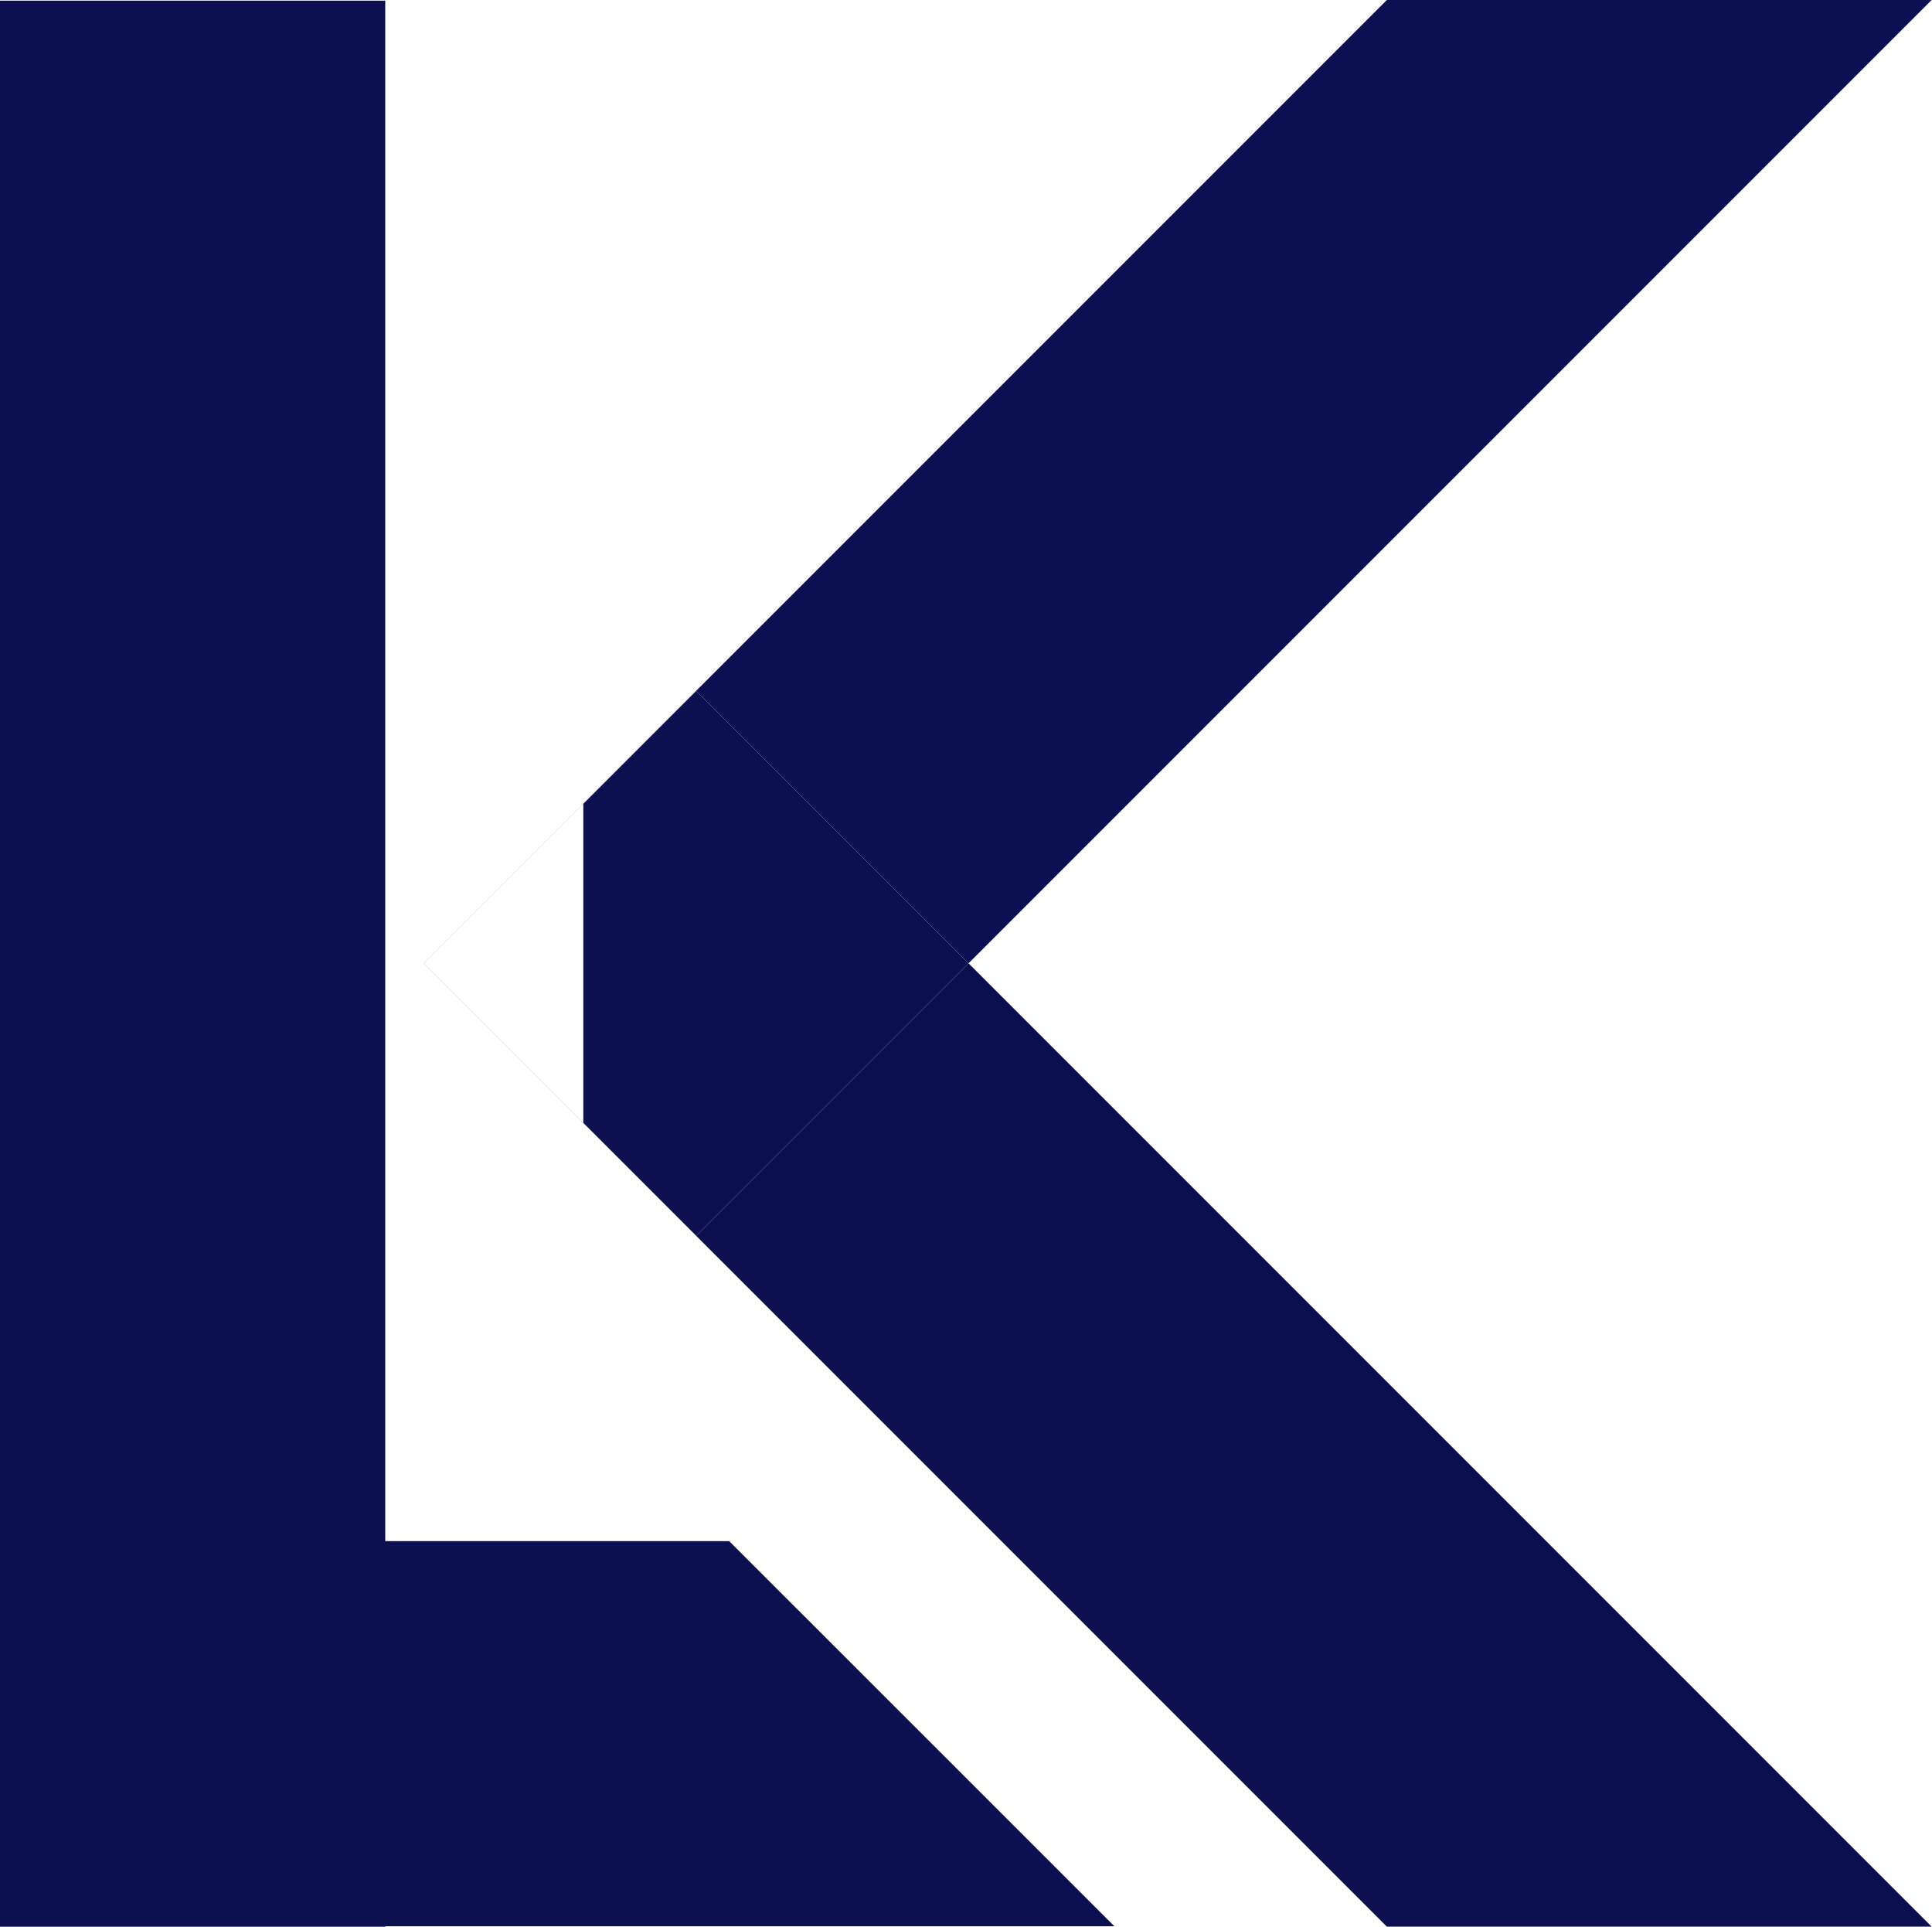
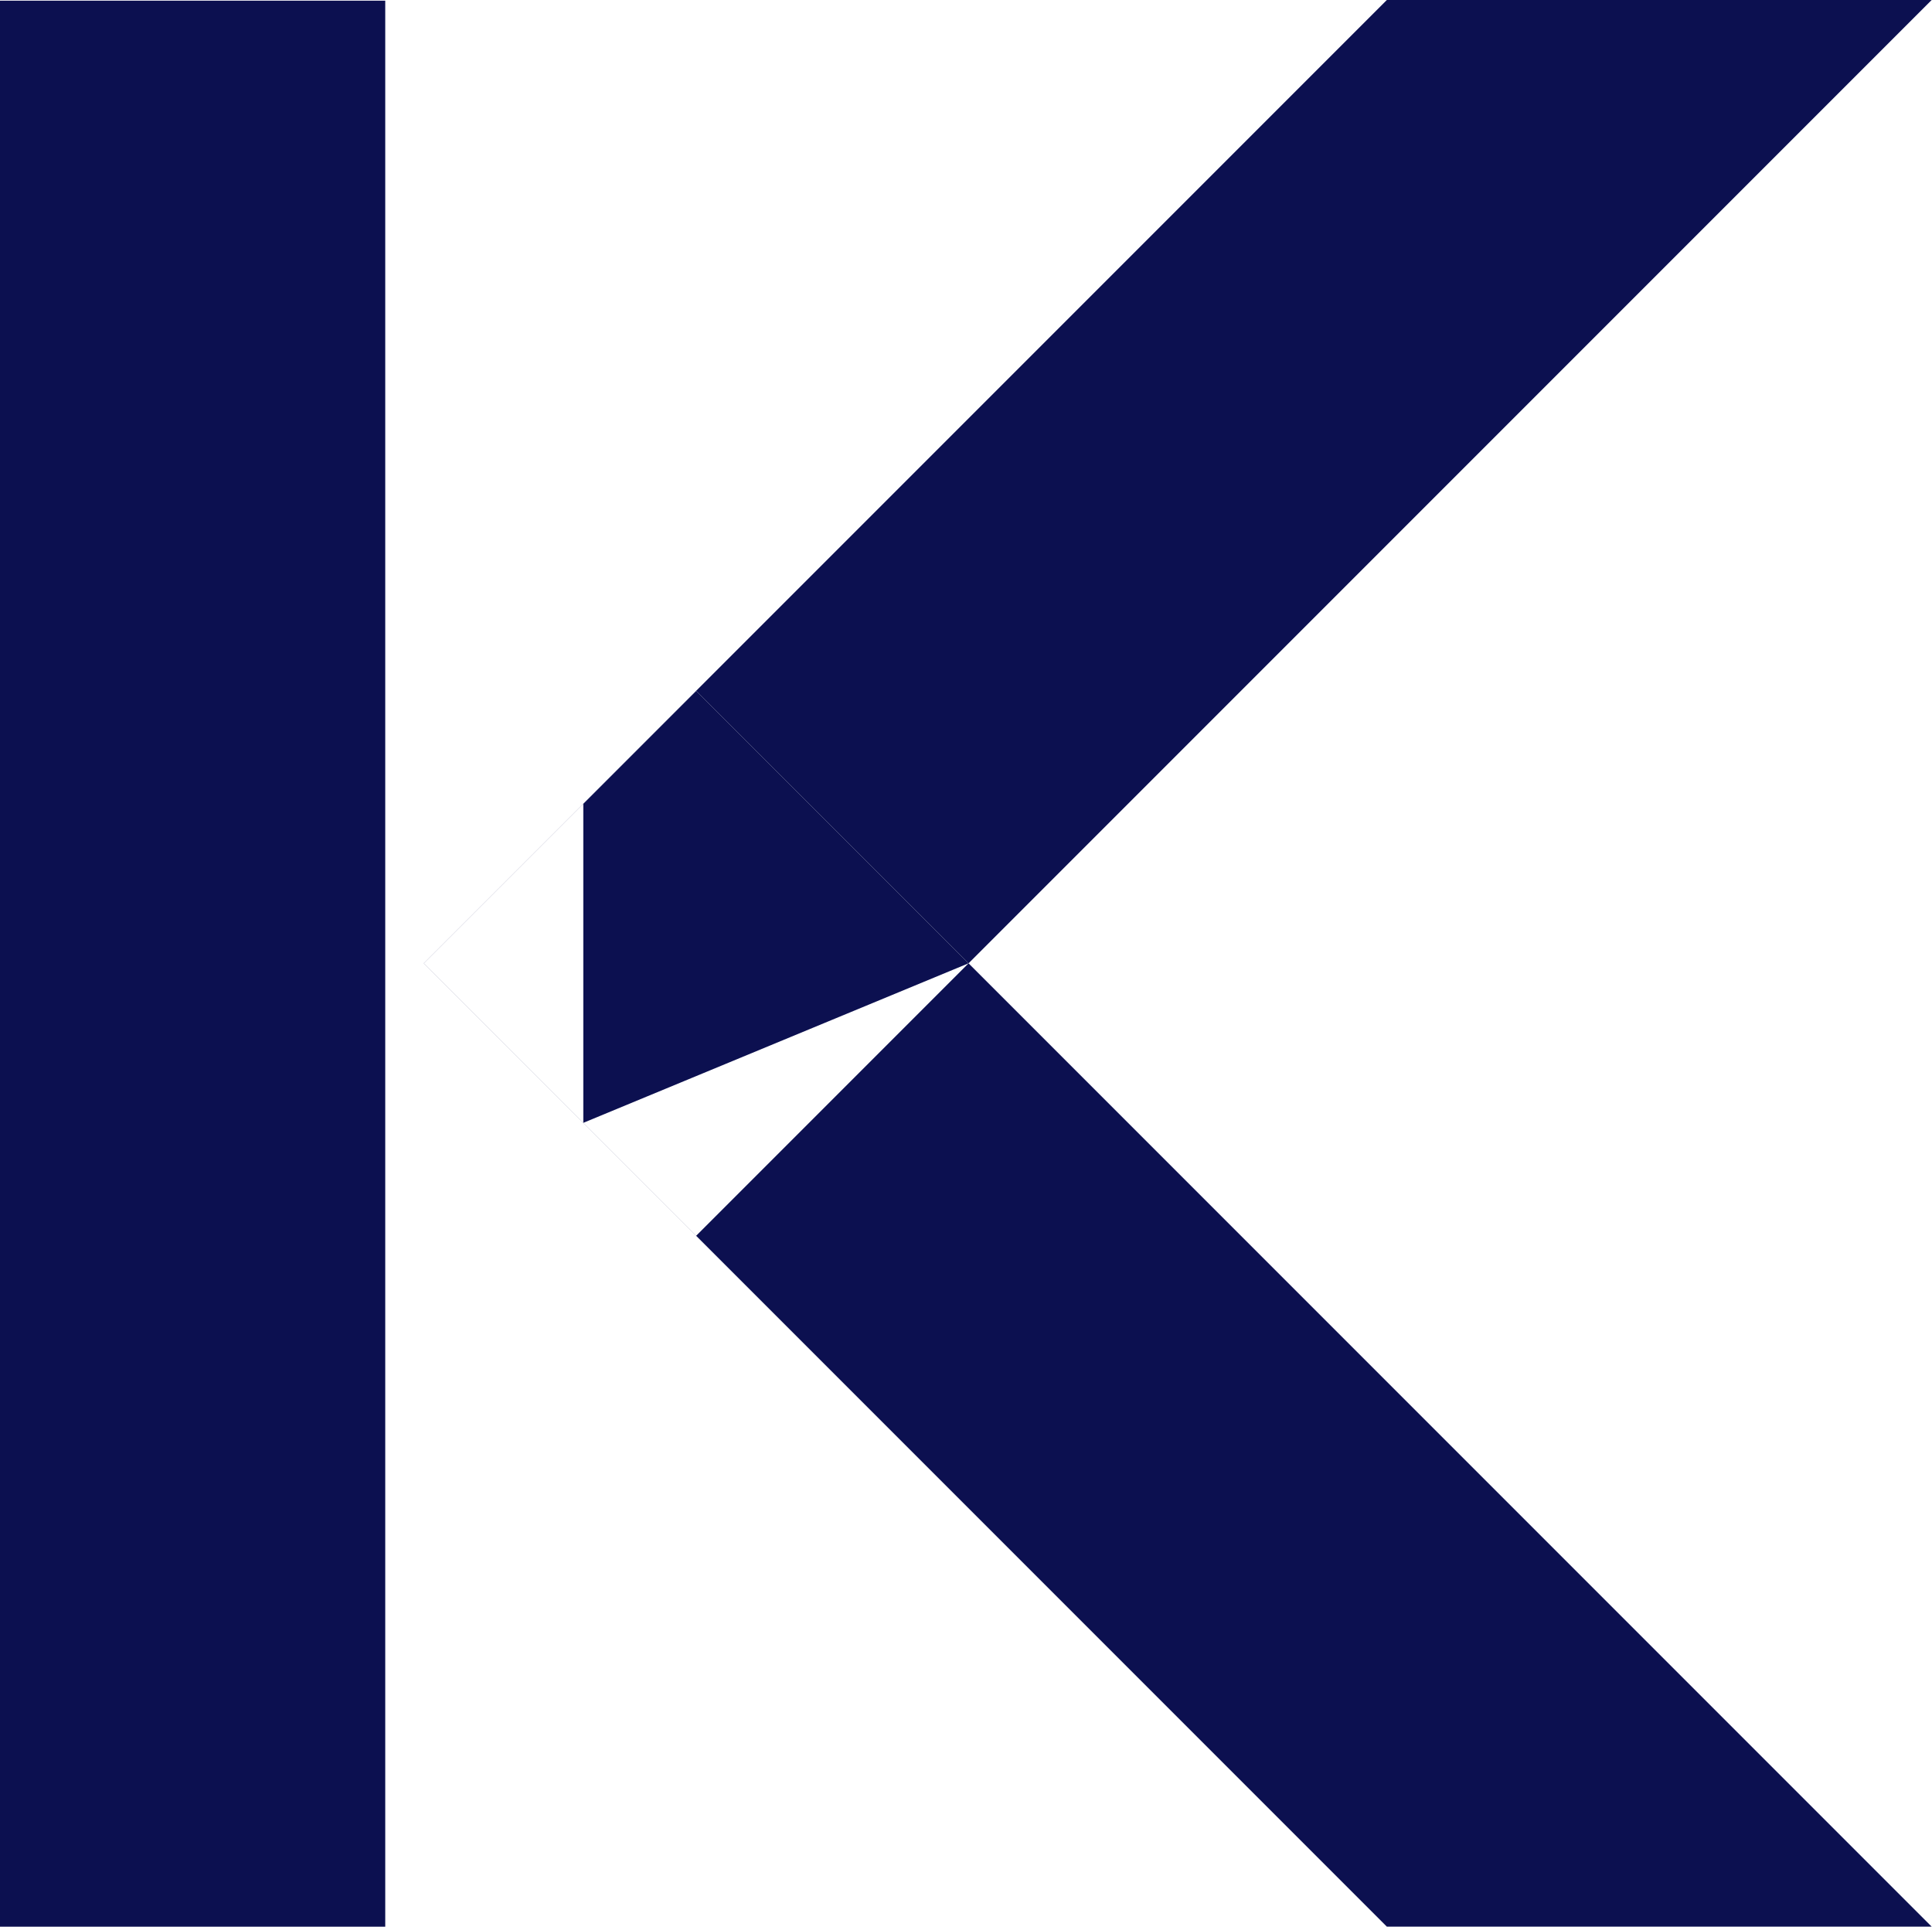
<svg xmlns="http://www.w3.org/2000/svg" width="100%" height="100%" viewBox="0 0 3702 3691" version="1.1" xml:space="preserve" style="fill-rule:evenodd;clip-rule:evenodd;stroke-linejoin:round;stroke-miterlimit:2;">
  <g transform="matrix(3.125,0,0,3.125,0,0)">
    <g transform="matrix(0.5,0,0,1.471,-342.52,-1424.27)">
      <rect x="685.039" y="968.504" width="472.441" height="803.15" style="fill:rgb(12,16,80);" />
    </g>
    <g transform="matrix(2.5,0,0,0.294,-1712.6,660.028)">
-       <path d="M958.372,1771.65L685.039,1771.65L685.039,968.504L863.883,968.504L958.372,1771.65Z" style="fill:rgb(12,16,80);" />
-     </g>
+       </g>
    <g transform="matrix(1,0,0,1,-661.417,-944.882)">
-       <path d="M1019.08,1437.65L1088.29,1368.43L1255.3,1535.43L1088.29,1702.44L1019.08,1633.22L1019.08,1437.65Z" style="fill:rgb(12,16,80);" />
+       <path d="M1019.08,1437.65L1088.29,1368.43L1255.3,1535.43L1019.08,1633.22L1019.08,1437.65Z" style="fill:rgb(12,16,80);" />
    </g>
    <g transform="matrix(1,0,0,1,-661.417,-944.882)">
      <path d="M1255.3,1535.43L1845.85,2125.98L1511.78,2125.98L921.26,1535.46L921.29,1535.43L1088.29,1702.44L1255.3,1535.43Z" style="fill:rgb(12,16,80);" />
    </g>
    <g transform="matrix(1,0,0,1,-661.417,-944.882)">
      <path d="M921.29,1535.43L921.26,1535.4L1511.78,944.882L1845.85,944.882L1255.3,1535.43L1088.29,1368.43L921.29,1535.43Z" style="fill:rgb(12,16,80);" />
    </g>
  </g>
</svg>